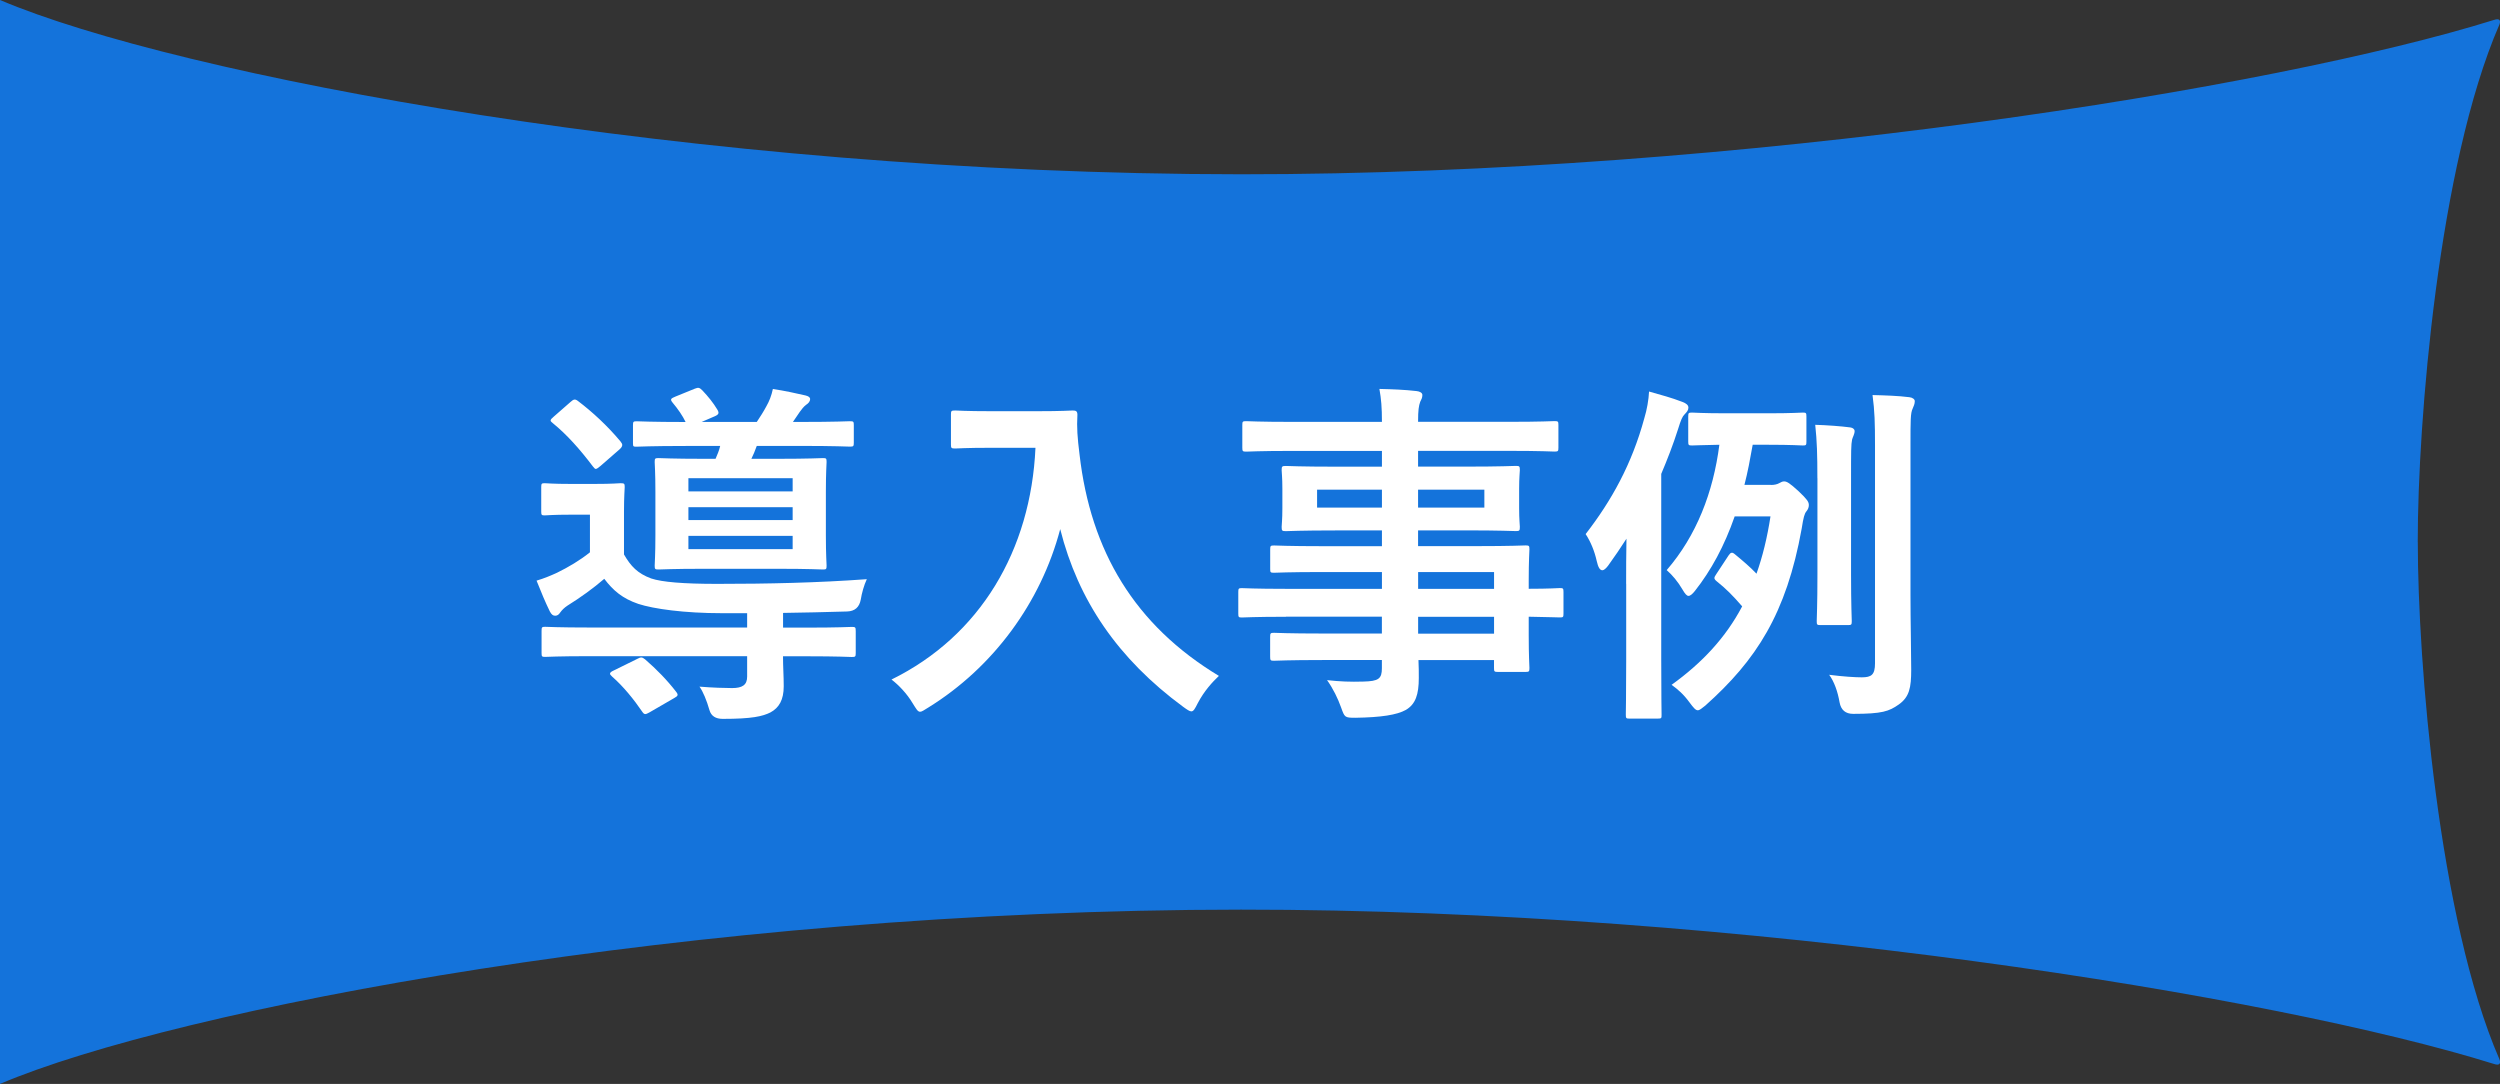
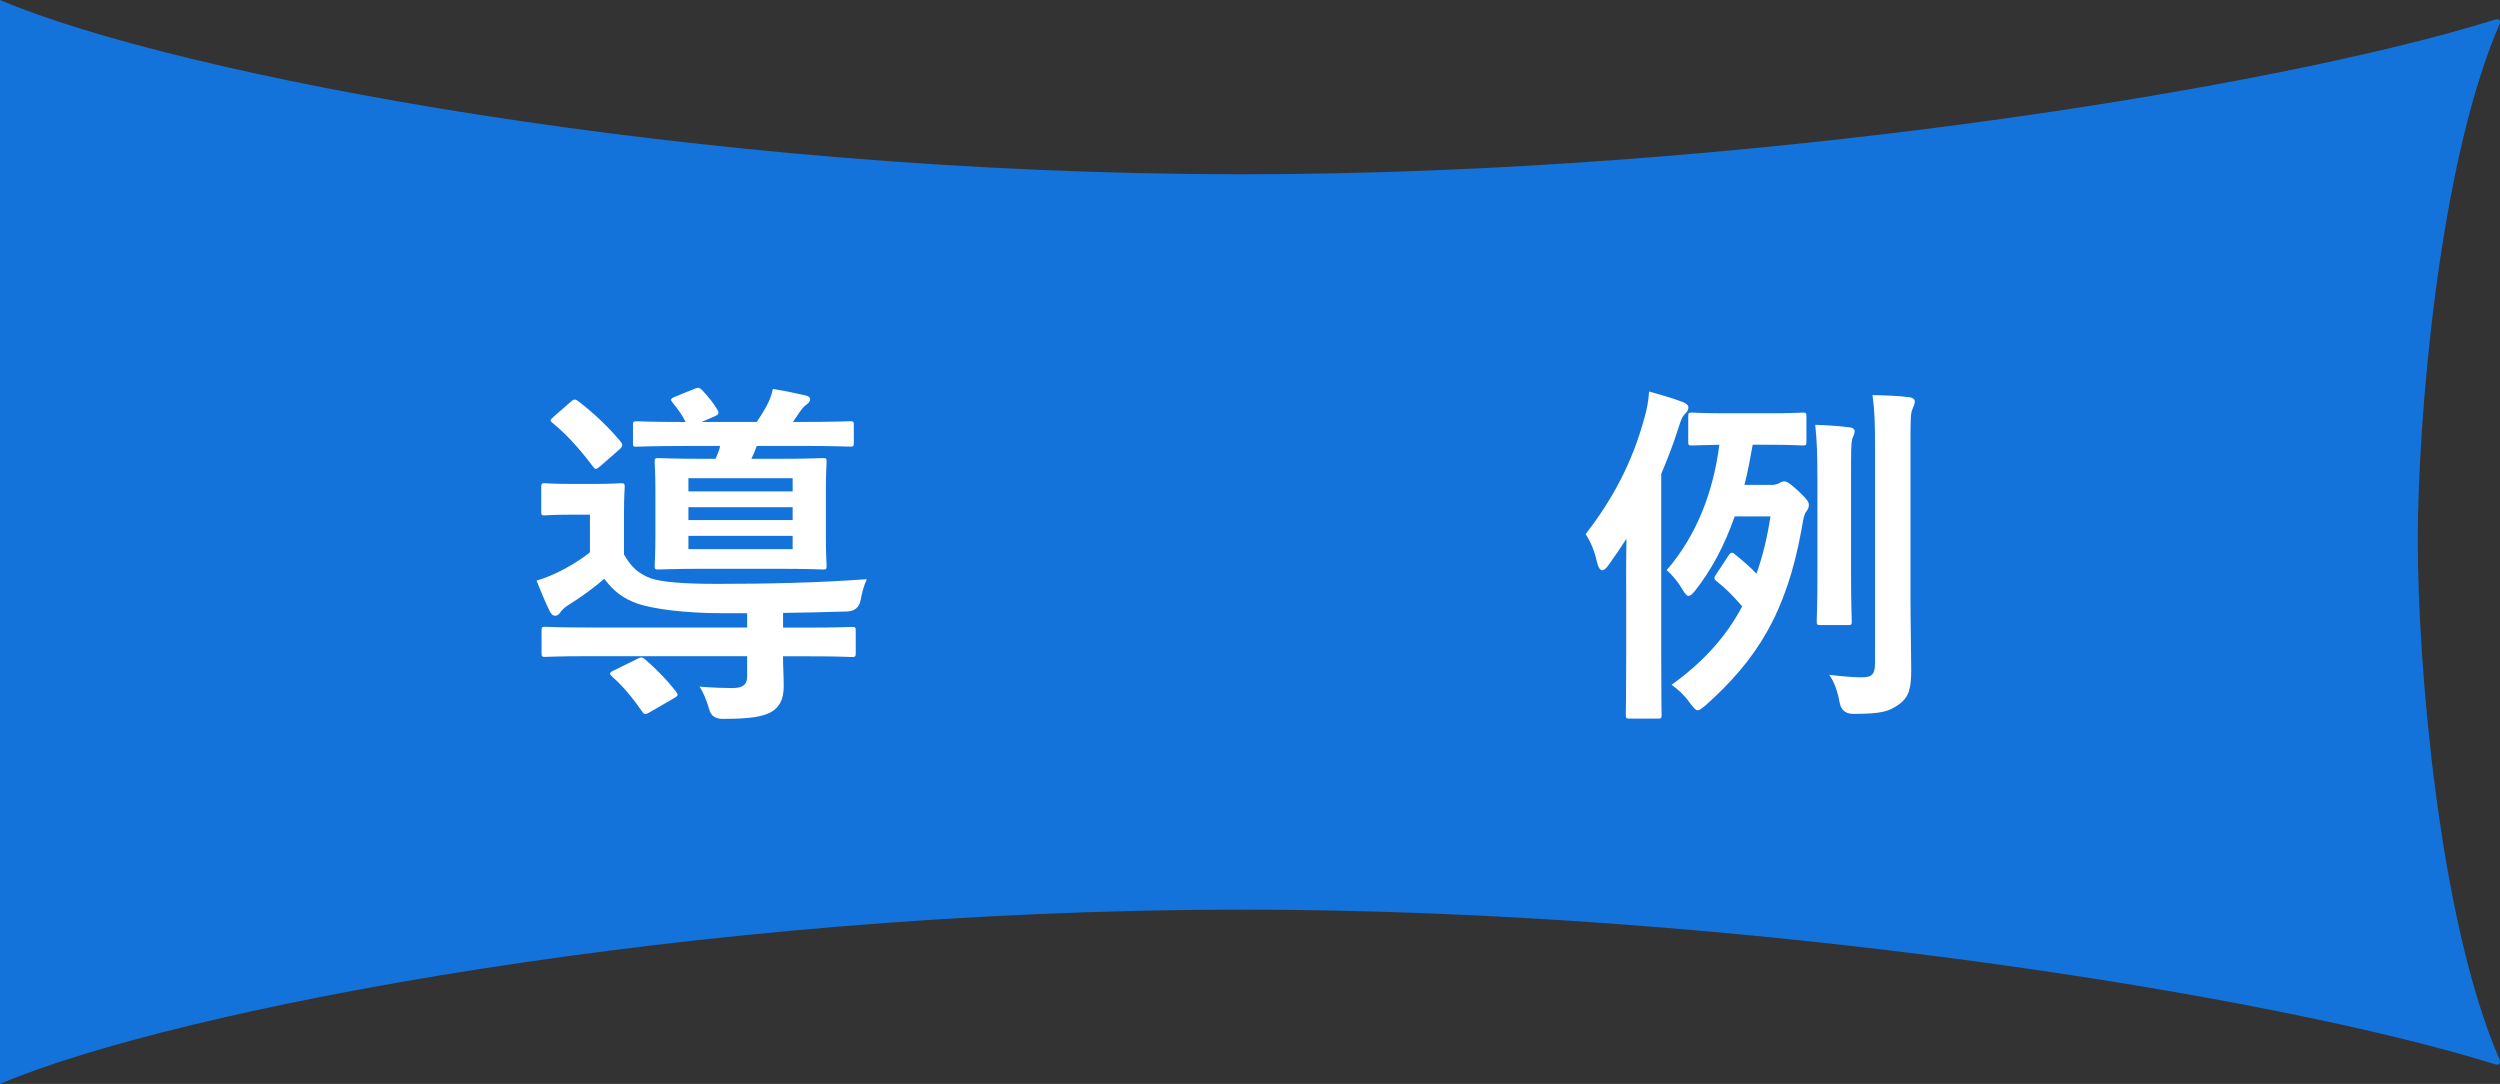
<svg xmlns="http://www.w3.org/2000/svg" id="design" width="453.73" height="196.72" viewBox="0 0 453.73 196.72">
  <rect x="0" y="0" width="453.73" height="196.72" fill="#333333" stroke="none" />
  <path d="M438.8,98.36c0-21.79,3.76-68.38,14.79-93.83.29-.68.22-1.32-1-.9h0c-39.56,12.36-136.21,28.03-227.36,28C125.77,31.6,31.83,13.54,0,0v196.72c31.83-13.54,125.77-31.6,225.24-31.63,91.14-.03,187.8,15.64,227.36,28h0c1.21.42,1.29-.23,1-.9-11.03-25.45-14.79-72.04-14.79-93.83h-.01Z" style="fill: #1473db;" />
  <path d="M142.11,119.09c0,1.95.13,3.58.13,5.46,0,2.47-.84,3.9-2.41,4.75-1.43.71-3.32,1.17-8.65,1.17-1.3,0-2.1-.52-2.41-1.56-.52-1.82-1.17-3.38-1.82-4.29,2.34.19,4.62.26,5.92.26,1.88,0,2.73-.58,2.73-2.08v-3.71h-28.47c-5.85,0-7.8.13-8.19.13-.58,0-.65-.06-.65-.71v-3.97c0-.71.06-.78.65-.78.39,0,2.34.13,8.19.13h28.47v-2.6h-4.55c-6.89,0-12.42-.78-15.21-1.69-2.86-.98-4.55-2.41-6.17-4.55-1.95,1.69-4.29,3.38-6.7,4.88-.58.39-.97.78-1.3,1.24-.26.39-.52.58-.91.58s-.65-.19-.97-.78c-.85-1.75-1.5-3.31-2.41-5.59,1.36-.39,2.73-.98,3.71-1.43,2.01-.98,4.22-2.28,5.98-3.71v-6.83h-3.44c-3.45,0-4.29.13-4.75.13-.58,0-.65-.06-.65-.71v-4.42c0-.65.07-.71.65-.71.46,0,1.3.13,4.75.13h4.22c3.45,0,4.36-.13,4.75-.13.71,0,.78.06.78.71,0,.39-.13,1.62-.13,4.49v7.73c1.24,2.15,2.47,3.45,4.94,4.36,1.95.65,5.79.98,11.96.98,9.17,0,18.27-.2,27.17-.85-.52,1.1-.91,2.54-1.1,3.71-.26,1.39-1.08,2.1-2.47,2.15-4.03.13-7.93.2-11.63.26v2.67h4.22c5.85,0,7.87-.13,8.26-.13.65,0,.71.06.71.78v3.97c0,.65-.07.71-.71.71-.39,0-2.41-.13-8.26-.13h-4.22v-.02ZM103.56,72.94c.52-.46.78-.58,1.3-.19,2.67,2.02,5.4,4.55,7.74,7.35.2.26.33.46.33.65,0,.26-.13.46-.46.78l-3.51,3.06c-.39.32-.65.52-.84.52-.13,0-.33-.2-.52-.46-2.41-3.19-4.75-5.79-7.21-7.8-.26-.2-.46-.39-.46-.52,0-.2.19-.39.58-.72l3.05-2.67h0ZM115.58,119.61c.78-.39.91-.39,1.5.06,2.02,1.75,3.96,3.71,5.66,5.92.39.52.33.72-.39,1.11l-4.49,2.6c-.71.39-.91.45-1.3-.13-1.5-2.21-3.45-4.62-5.46-6.37-.26-.26-.39-.39-.39-.52,0-.19.2-.39.65-.58l4.22-2.08h0ZM124.43,80.94c-6.31,0-8.45.13-8.84.13-.65,0-.71,0-.71-.65v-3.25c0-.65.07-.71.71-.71.39,0,2.54.13,8.84.13-.52-1.1-1.37-2.34-2.41-3.58-.46-.58-.2-.71.58-1.04l3.51-1.43c.65-.26.85-.2,1.37.32,1.04,1.1,1.95,2.21,2.73,3.51.33.58.26.85-.46,1.17l-2.41,1.04h10.01c.65-.98,1.23-1.88,1.75-2.86.52-.91.91-1.89,1.17-3.12,2.14.32,4.22.78,5.92,1.17.52.13.84.33.84.65,0,.46-.32.78-.71,1.04-.46.33-.84.85-1.17,1.3l-1.24,1.82h1.37c6.37,0,8.58-.13,8.97-.13.65,0,.71.06.71.71v3.19c0,.65-.07.71-.71.71-.39,0-2.6-.13-8.97-.13h-7.93c-.33.91-.65,1.69-.98,2.34h4.81c5.72,0,7.74-.13,8.19-.13.58,0,.65.06.65.71,0,.39-.13,1.82-.13,5.4v7.93c0,3.58.13,5.07.13,5.46,0,.65-.06.72-.65.72-.46,0-2.47-.13-8.19-.13h-13.46c-5.72,0-7.74.13-8.19.13-.65,0-.71-.06-.71-.72,0-.45.13-1.88.13-5.46v-7.93c0-3.58-.13-5.01-.13-5.4,0-.65.07-.71.71-.71.46,0,2.47.13,8.19.13h2.15c.33-.78.65-1.5.84-2.34h-6.3.02ZM124.94,86.79v2.4h18.92v-2.4h-18.92ZM143.86,94.39v-2.34h-18.92v2.34h18.92ZM143.86,97.25h-18.92v2.41h18.92v-2.41Z" style="fill: #fff;" />
-   <path d="M188.2,74.63c4.68,0,6.11-.13,6.5-.13.58,0,.84.13.84.78-.13,2.34,0,4.1.39,7.22,2.02,17.55,10.01,30.94,25.29,40.17-1.17,1.1-2.67,2.73-3.83,4.94-.52,1.04-.78,1.5-1.17,1.5-.33,0-.78-.32-1.5-.84-11.83-8.71-19.05-19.31-22.3-32.24-3.51,13.33-12.16,25.09-23.92,32.37-.78.46-1.17.78-1.5.78-.46,0-.71-.52-1.37-1.56-1.04-1.75-2.54-3.31-3.83-4.29,16.12-7.93,25.29-23.47,26.13-42.06h-8.06c-4.68,0-6.11.13-6.5.13-.71,0-.78-.07-.78-.72v-5.46c0-.65.07-.72.78-.72.39,0,1.82.13,6.5.13h8.33Z" style="fill: #fff;" />
-   <path d="M233.39,111.94c-5.66,0-7.6.13-8,.13-.58,0-.65-.06-.65-.71v-3.9c0-.65.06-.72.65-.72.39,0,2.34.13,8,.13h17.42v-3.05h-10.73c-6.3,0-8.45.13-8.84.13-.65,0-.71-.06-.71-.65v-3.58c0-.65.06-.72.71-.72.39,0,2.54.13,8.84.13h10.73v-2.86h-8.38c-6.37,0-8.65.13-9.04.13-.71,0-.78-.06-.78-.78,0-.39.13-1.24.13-3.38v-3.51c0-2.15-.13-2.99-.13-3.38,0-.71.06-.78.78-.78.39,0,2.67.13,9.04.13h8.38v-2.86h-16.38c-5.85,0-7.87.13-8.25.13-.65,0-.71-.07-.71-.72v-4.1c0-.65.06-.71.71-.71.39,0,2.41.13,8.25.13h16.38c0-2.6-.13-4.16-.46-5.98,2.41.06,4.49.13,6.76.39.58.06,1.04.32,1.04.71,0,.52-.2.84-.39,1.23-.26.72-.39,1.5-.39,3.64h16.51c5.85,0,7.87-.13,8.25-.13.65,0,.71.06.71.71v4.1c0,.65-.06.72-.71.72-.39,0-2.41-.13-8.25-.13h-16.51v2.86h8.65c6.37,0,8.65-.13,9.1-.13.65,0,.72.06.72.78,0,.39-.13,1.24-.13,3.38v3.51c0,2.15.13,2.99.13,3.38,0,.71-.07.78-.72.78-.45,0-2.73-.13-9.1-.13h-8.65v2.86h10.53c6.37,0,8.65-.13,8.97-.13.65,0,.71.07.71.72,0,.39-.13,1.95-.13,5.66v1.49c3.83,0,5.33-.13,5.66-.13.58,0,.65.06.65.72v3.9c0,.65-.06.71-.65.71-.33,0-1.82-.06-5.66-.13v3.32c0,3.9.13,5.59.13,5.98,0,.65-.07.72-.71.72h-5.01c-.65,0-.71-.07-.71-.72v-1.43h-13.71c.06,1.17.06,2.28.06,3.25,0,2.99-.58,4.75-2.34,5.79-1.62.91-4.49,1.36-9.17,1.43-1.95,0-1.95-.07-2.6-1.89-.58-1.62-1.43-3.38-2.54-4.94,2.41.26,4.16.33,6.57.26,2.79-.06,3.38-.52,3.38-2.41v-1.5h-10.66c-6.37,0-8.52.13-8.91.13-.65,0-.71-.06-.71-.78v-3.51c0-.71.06-.78.71-.78.39,0,2.54.13,8.91.13h10.66v-3.06h-17.42v.02ZM250.81,92.12v-3.25h-11.77v3.25h11.77ZM269.4,88.87h-12.03v3.25h12.03v-3.25ZM257.38,103.82v3.05h13.78v-3.05h-13.78ZM271.16,115v-3.06h-13.78v3.06h13.78Z" style="fill: #fff;" />
  <path d="M295.13,105.96c0-2.28,0-5.27.06-8.19-1.04,1.62-2.14,3.25-3.32,4.88-.39.52-.78.85-1.04.85-.46,0-.78-.52-1.04-1.69-.39-1.76-1.1-3.51-2.01-4.88,4.68-6.04,8.39-12.68,10.66-21.06.46-1.5.78-3.32.85-4.81,2.27.65,4.03,1.1,6.04,1.88.71.26,1.1.58,1.1,1.04s-.26.78-.71,1.24c-.39.39-.65.98-1.17,2.67-.91,2.86-1.95,5.52-3.05,8.12v33.74c0,6.44.06,9.62.06,9.95,0,.65,0,.72-.71.72h-5.13c-.58,0-.65-.06-.65-.72,0-.39.07-3.51.07-9.95v-13.78h-.01ZM321.39,88.02c.65,0,1.17-.13,1.5-.32.39-.2.58-.33.91-.33.52,0,1.04.33,2.67,1.82,1.5,1.43,1.82,1.89,1.82,2.47,0,.39-.13.78-.46,1.17-.32.39-.52,1.04-.84,3.12-2.79,15.47-8.25,23.86-17.49,32.11-.65.52-1.04.85-1.37.85-.39,0-.78-.46-1.5-1.43-1.1-1.5-2.08-2.34-3.25-3.19,5.59-4.03,9.82-8.58,12.81-14.24-1.75-2.02-2.99-3.25-4.55-4.49-.65-.52-.58-.71-.19-1.3l2.27-3.45c.39-.58.65-.65,1.17-.2,1.5,1.24,2.73,2.28,3.9,3.51,1.11-3.12,1.95-6.56,2.54-10.4h-6.5c-1.88,5.4-4.29,9.82-7.21,13.52-.46.58-.85.91-1.17.91s-.65-.39-1.1-1.17c-.84-1.43-1.82-2.6-2.86-3.51,5.4-6.24,8.45-14.11,9.56-22.75-3.38.06-4.62.13-4.94.13-.65,0-.71-.06-.71-.71v-4.55c0-.65.06-.71.71-.71.39,0,1.82.13,6.37.13h7.35c4.49,0,5.92-.13,6.37-.13.58,0,.65.06.65.71v4.55c0,.65-.06.71-.65.71-.46,0-1.88-.13-6.37-.13h-2.73c-.46,2.6-.91,5.01-1.5,7.28h4.81l-.02.02ZM329.84,86.79c0-4.29-.07-6.7-.39-9.69,2.14.06,4.75.26,6.24.46.65.06.91.39.91.65,0,.58-.32,1.04-.46,1.56-.19.91-.19,2.15-.19,6.96v17.49c0,5.53.13,8.13.13,8.52,0,.65-.07.71-.71.71h-4.94c-.65,0-.71-.06-.71-.71,0-.46.13-2.99.13-8.52v-17.42h-.01ZM346.74,108.17c0,4.55.13,10.14.13,13.39s-.33,4.94-2.27,6.31c-1.76,1.23-2.99,1.69-8.26,1.69-1.39,0-2.21-.69-2.47-2.08-.33-1.95-.98-3.77-1.89-5.01,2.54.33,4.75.46,5.92.46,1.75,0,2.4-.46,2.4-2.54v-39.52c0-4.16-.06-6.24-.45-9.17,2.4.06,4.61.13,6.69.39.59.06.98.39.98.71,0,.52-.2.91-.39,1.37-.39.78-.39,2.15-.39,6.56v27.43h0Z" style="fill: #fff;" />
</svg>